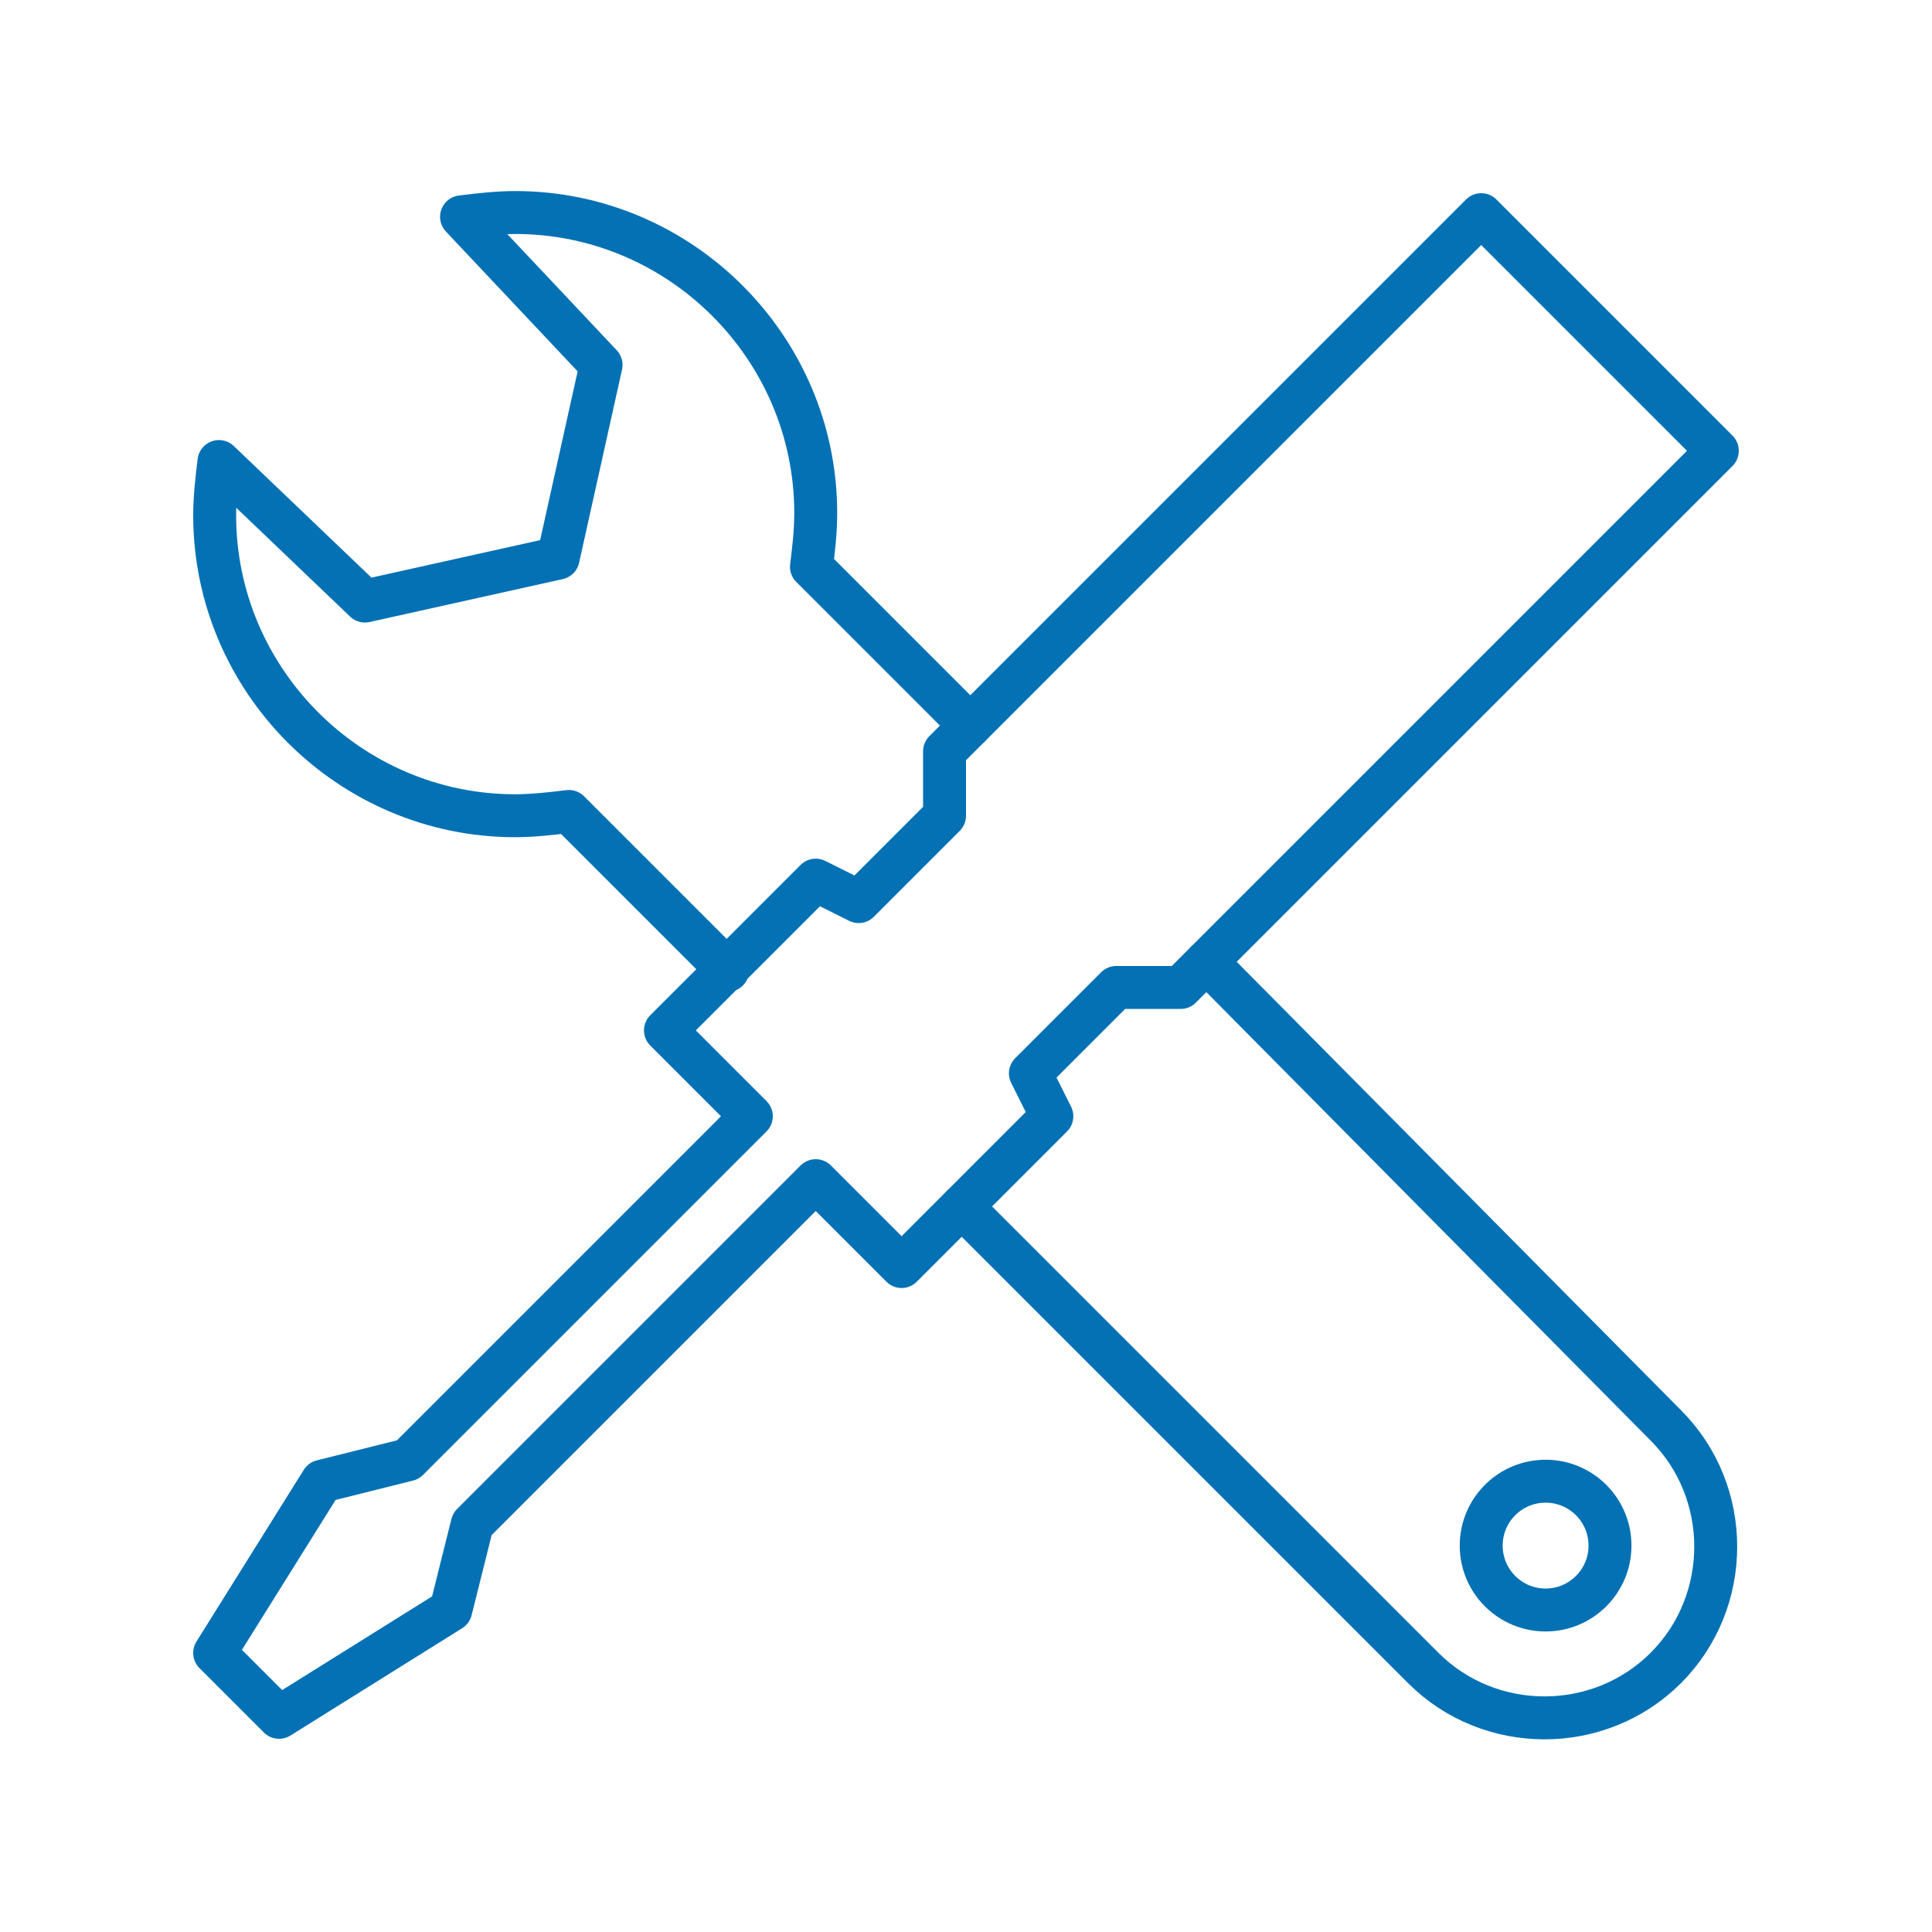
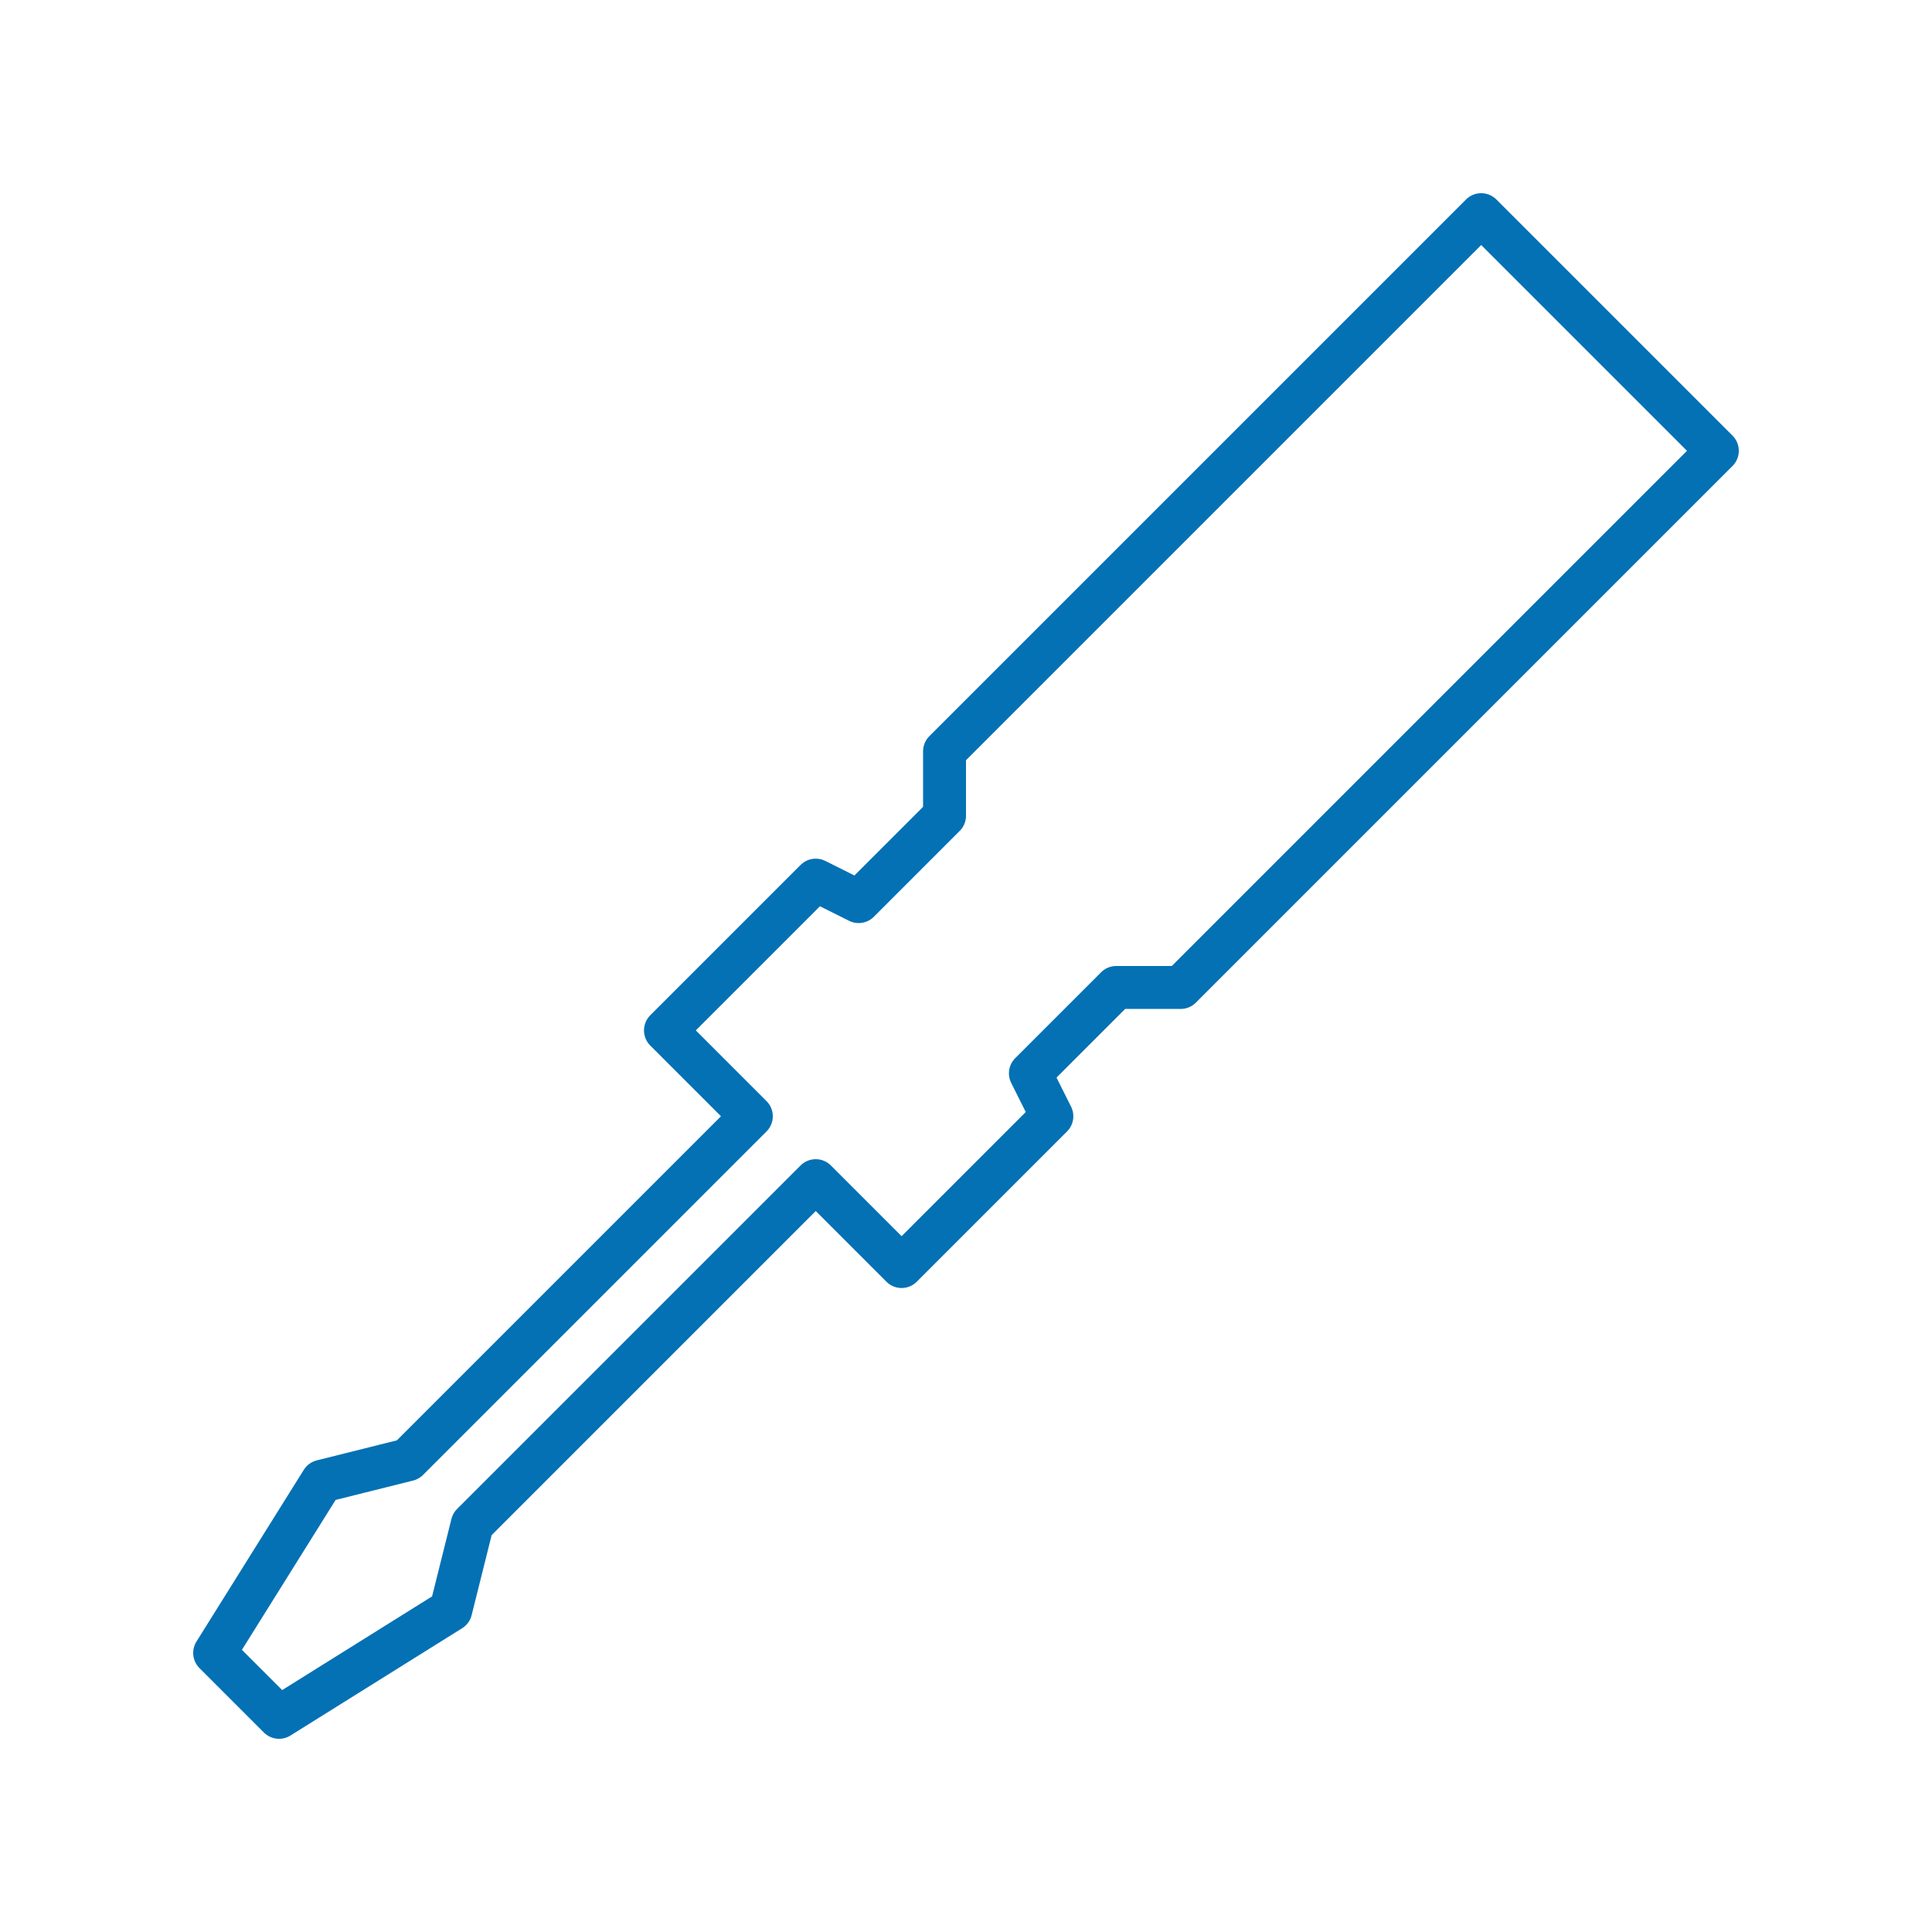
<svg xmlns="http://www.w3.org/2000/svg" version="1.1" id="Layer_1" x="0px" y="0px" viewBox="0 0 90 90" style="enable-background:new 0 0 90 90;" xml:space="preserve">
  <style type="text/css">
	.st0{fill:none;stroke:#0371B4;stroke-width:2;stroke-linecap:round;stroke-linejoin:round;stroke-miterlimit:10;}
</style>
  <polygon class="st0" points="80,21 55,46 52,46 48,50 49,52 42,59 38,55 22,71 21,75 13,80 10,77 15,69 19,68 35,52 31,48 38,41   40,42 44,38 44,35 69,10 " />
-   <circle class="st0" cx="72" cy="72" r="3" />
  <g>
-     <path class="st0" d="M45.2,33.8l-7.4-7.4c0.1-0.8,0.2-1.6,0.2-2.5c0-7.7-6.3-14-14-14c-0.8,0-1.7,0.1-2.5,0.2L28,17l-2,9l-9,2   l-6.8-6.5C10.1,22.3,10,23.2,10,24c0,7.7,6.3,14,14,14c0.8,0,1.7-0.1,2.5-0.2l7.4,7.4" />
-     <path class="st0" d="M44.8,56.2l21.5,21.5c3.1,3.1,8.2,3.1,11.3,0c3.1-3.1,3.1-8.2,0-11.3L56.2,44.8" />
-   </g>
+     </g>
</svg>